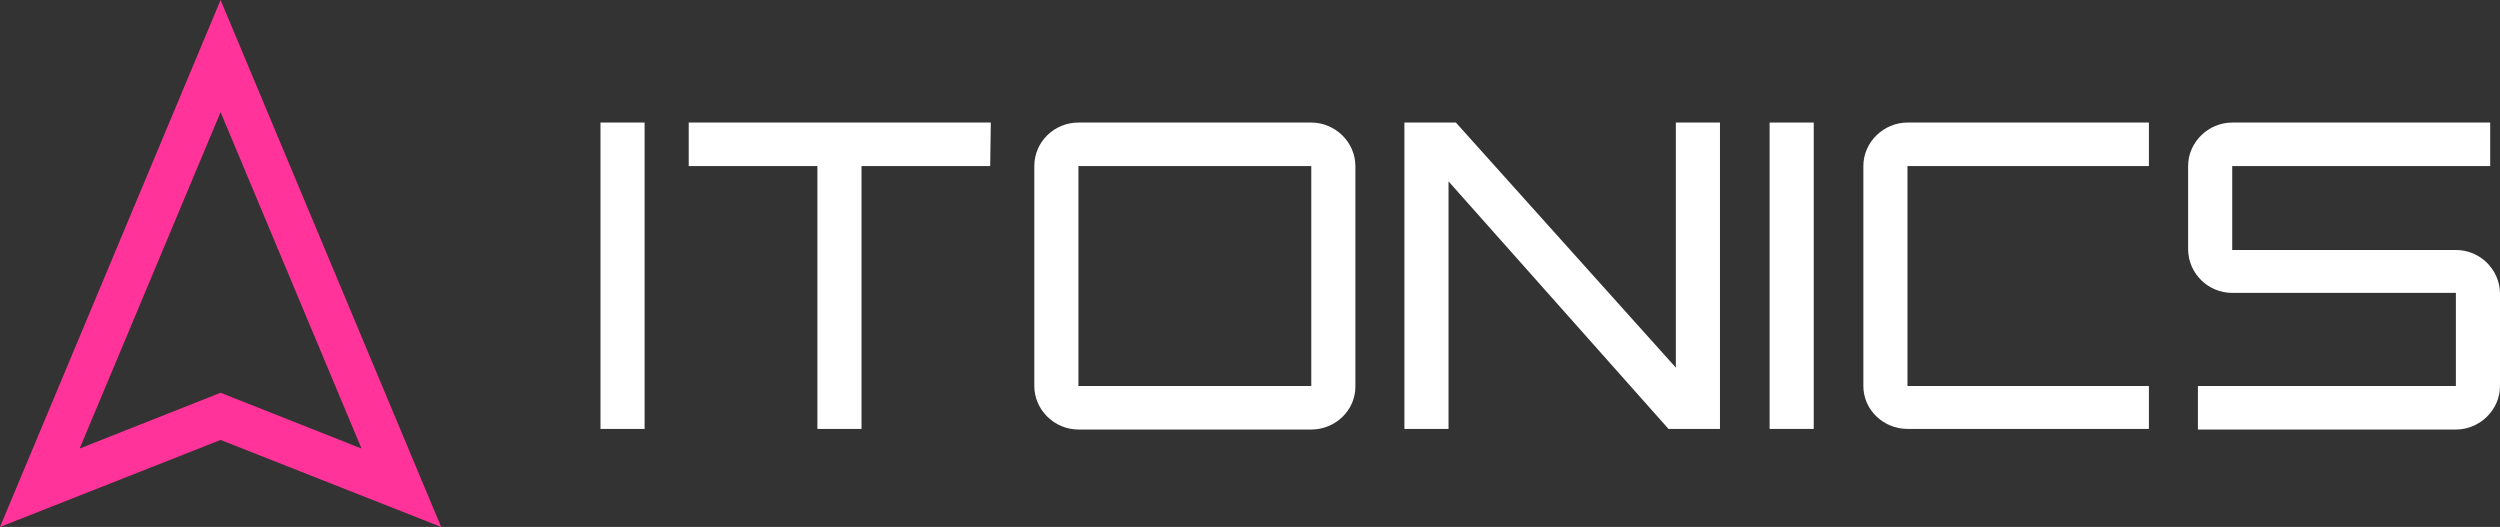
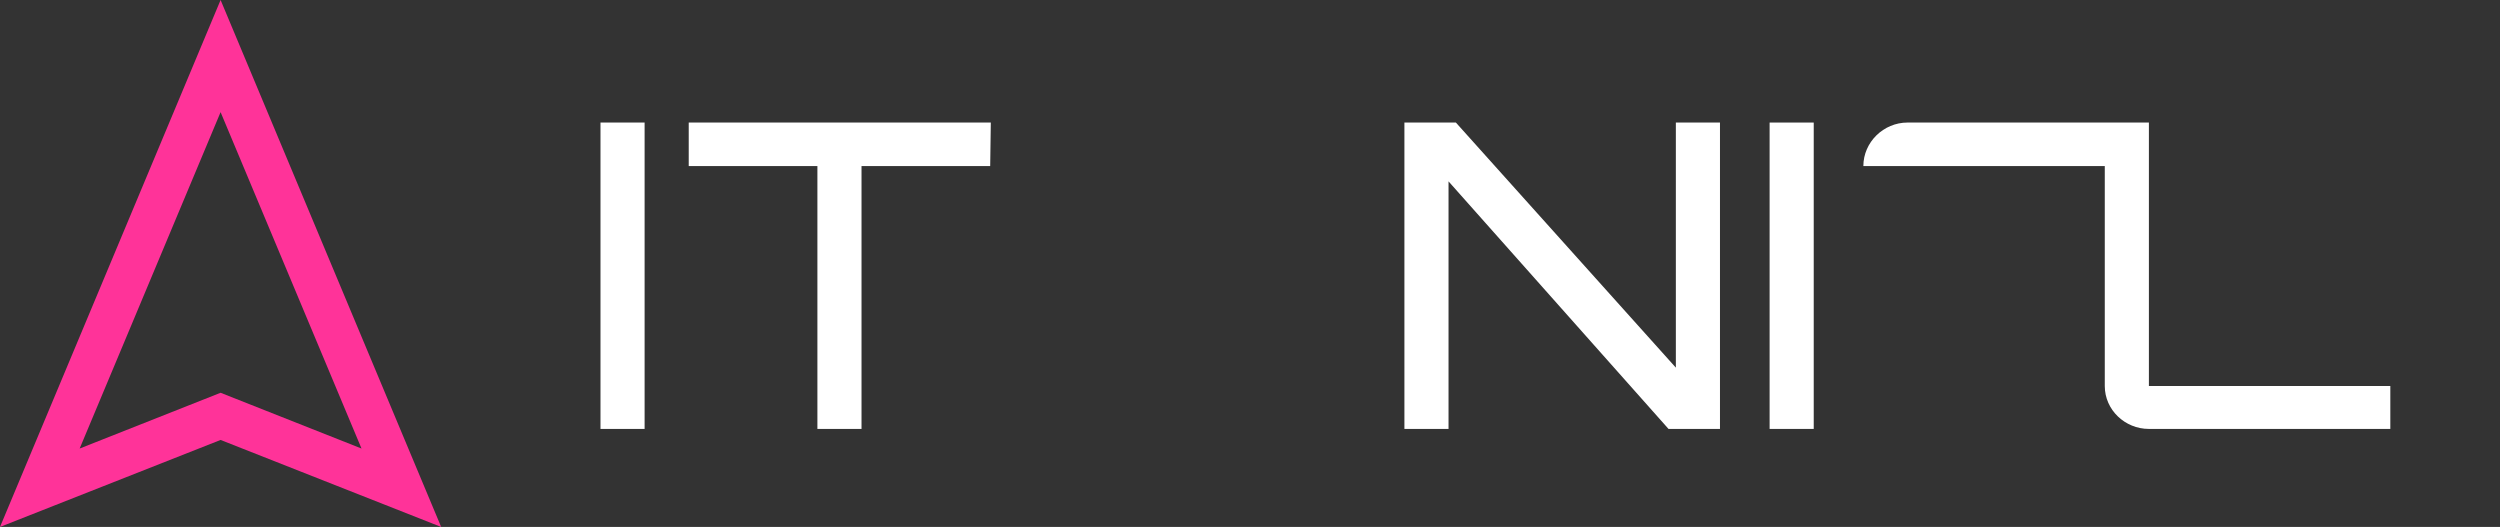
<svg xmlns="http://www.w3.org/2000/svg" version="1.1" id="Layer_1" x="0px" y="0px" viewBox="0 0 408 86" style="enable-background:new 0 0 408 86;" xml:space="preserve">
  <rect x="0" y="0" width="408" height="86" fill="#333333" stroke="none" />
  <style type="text/css">
	.st0{fill-rule:evenodd;clip-rule:evenodd;fill:#FF3399;}
	.st1{fill-rule:evenodd;clip-rule:evenodd;fill:#FFFFFF;}
</style>
  <g>
    <path class="st0" d="M36,71.8L72,86L36,0L0,86L36,71.8z M13,73.2l23-9.1l23,9.1L36,18.3L13,73.2z" />
    <path class="st1" d="M98,70h7.2V20H98V70z" />
    <path class="st1" d="M161.6,27.1h-21V70h-7.2V27.1h-21V20h49.3L161.6,27.1z" />
-     <path class="st1" d="M214,27.1h-38v35.9h38V27.1z M176,20c-3.9,0-7.2,3.1-7.2,7.1v35.9c0,3.9,3.3,7.1,7.2,7.1c0,0,0,0,0,0h38   c3.9,0,7.2-3.1,7.2-7c0,0,0,0,0,0V27.1c0-3.9-3.3-7.1-7.2-7.1L176,20z" />
    <path class="st1" d="M229.2,20h8.4l35.9,40V20h7.2v50h-8.4l-35.9-40.4V70h-7.2L229.2,20z" />
    <path class="st1" d="M288.8,70h7.2V20h-7.2L288.8,70z" />
-     <path class="st1" d="M304.1,27.1c0-3.9,3.3-7.1,7.2-7.1c0,0,0,0,0,0h39.4v7.1h-39.4v35.9h39.4V70h-39.4c-3.9,0-7.2-3.1-7.2-7   c0,0,0,0,0,0V27.1z" />
-     <path class="st1" d="M357.1,27.1c0-3.9,3.3-7.1,7.2-7.1c0,0,0,0,0,0h42.1v7.1h-42.1v13.7h36.5c3.9,0,7.1,3.1,7.2,7v15.2   c0,3.9-3.3,7.1-7.2,7.1c0,0,0,0,0,0h-42.1v-7.1h42.1V47.8h-36.5c-3.9,0-7.1-3.1-7.2-7V27.1z M400.8,47.8L400.8,47.8z" />
+     <path class="st1" d="M304.1,27.1c0-3.9,3.3-7.1,7.2-7.1c0,0,0,0,0,0h39.4v7.1v35.9h39.4V70h-39.4c-3.9,0-7.2-3.1-7.2-7   c0,0,0,0,0,0V27.1z" />
  </g>
</svg>